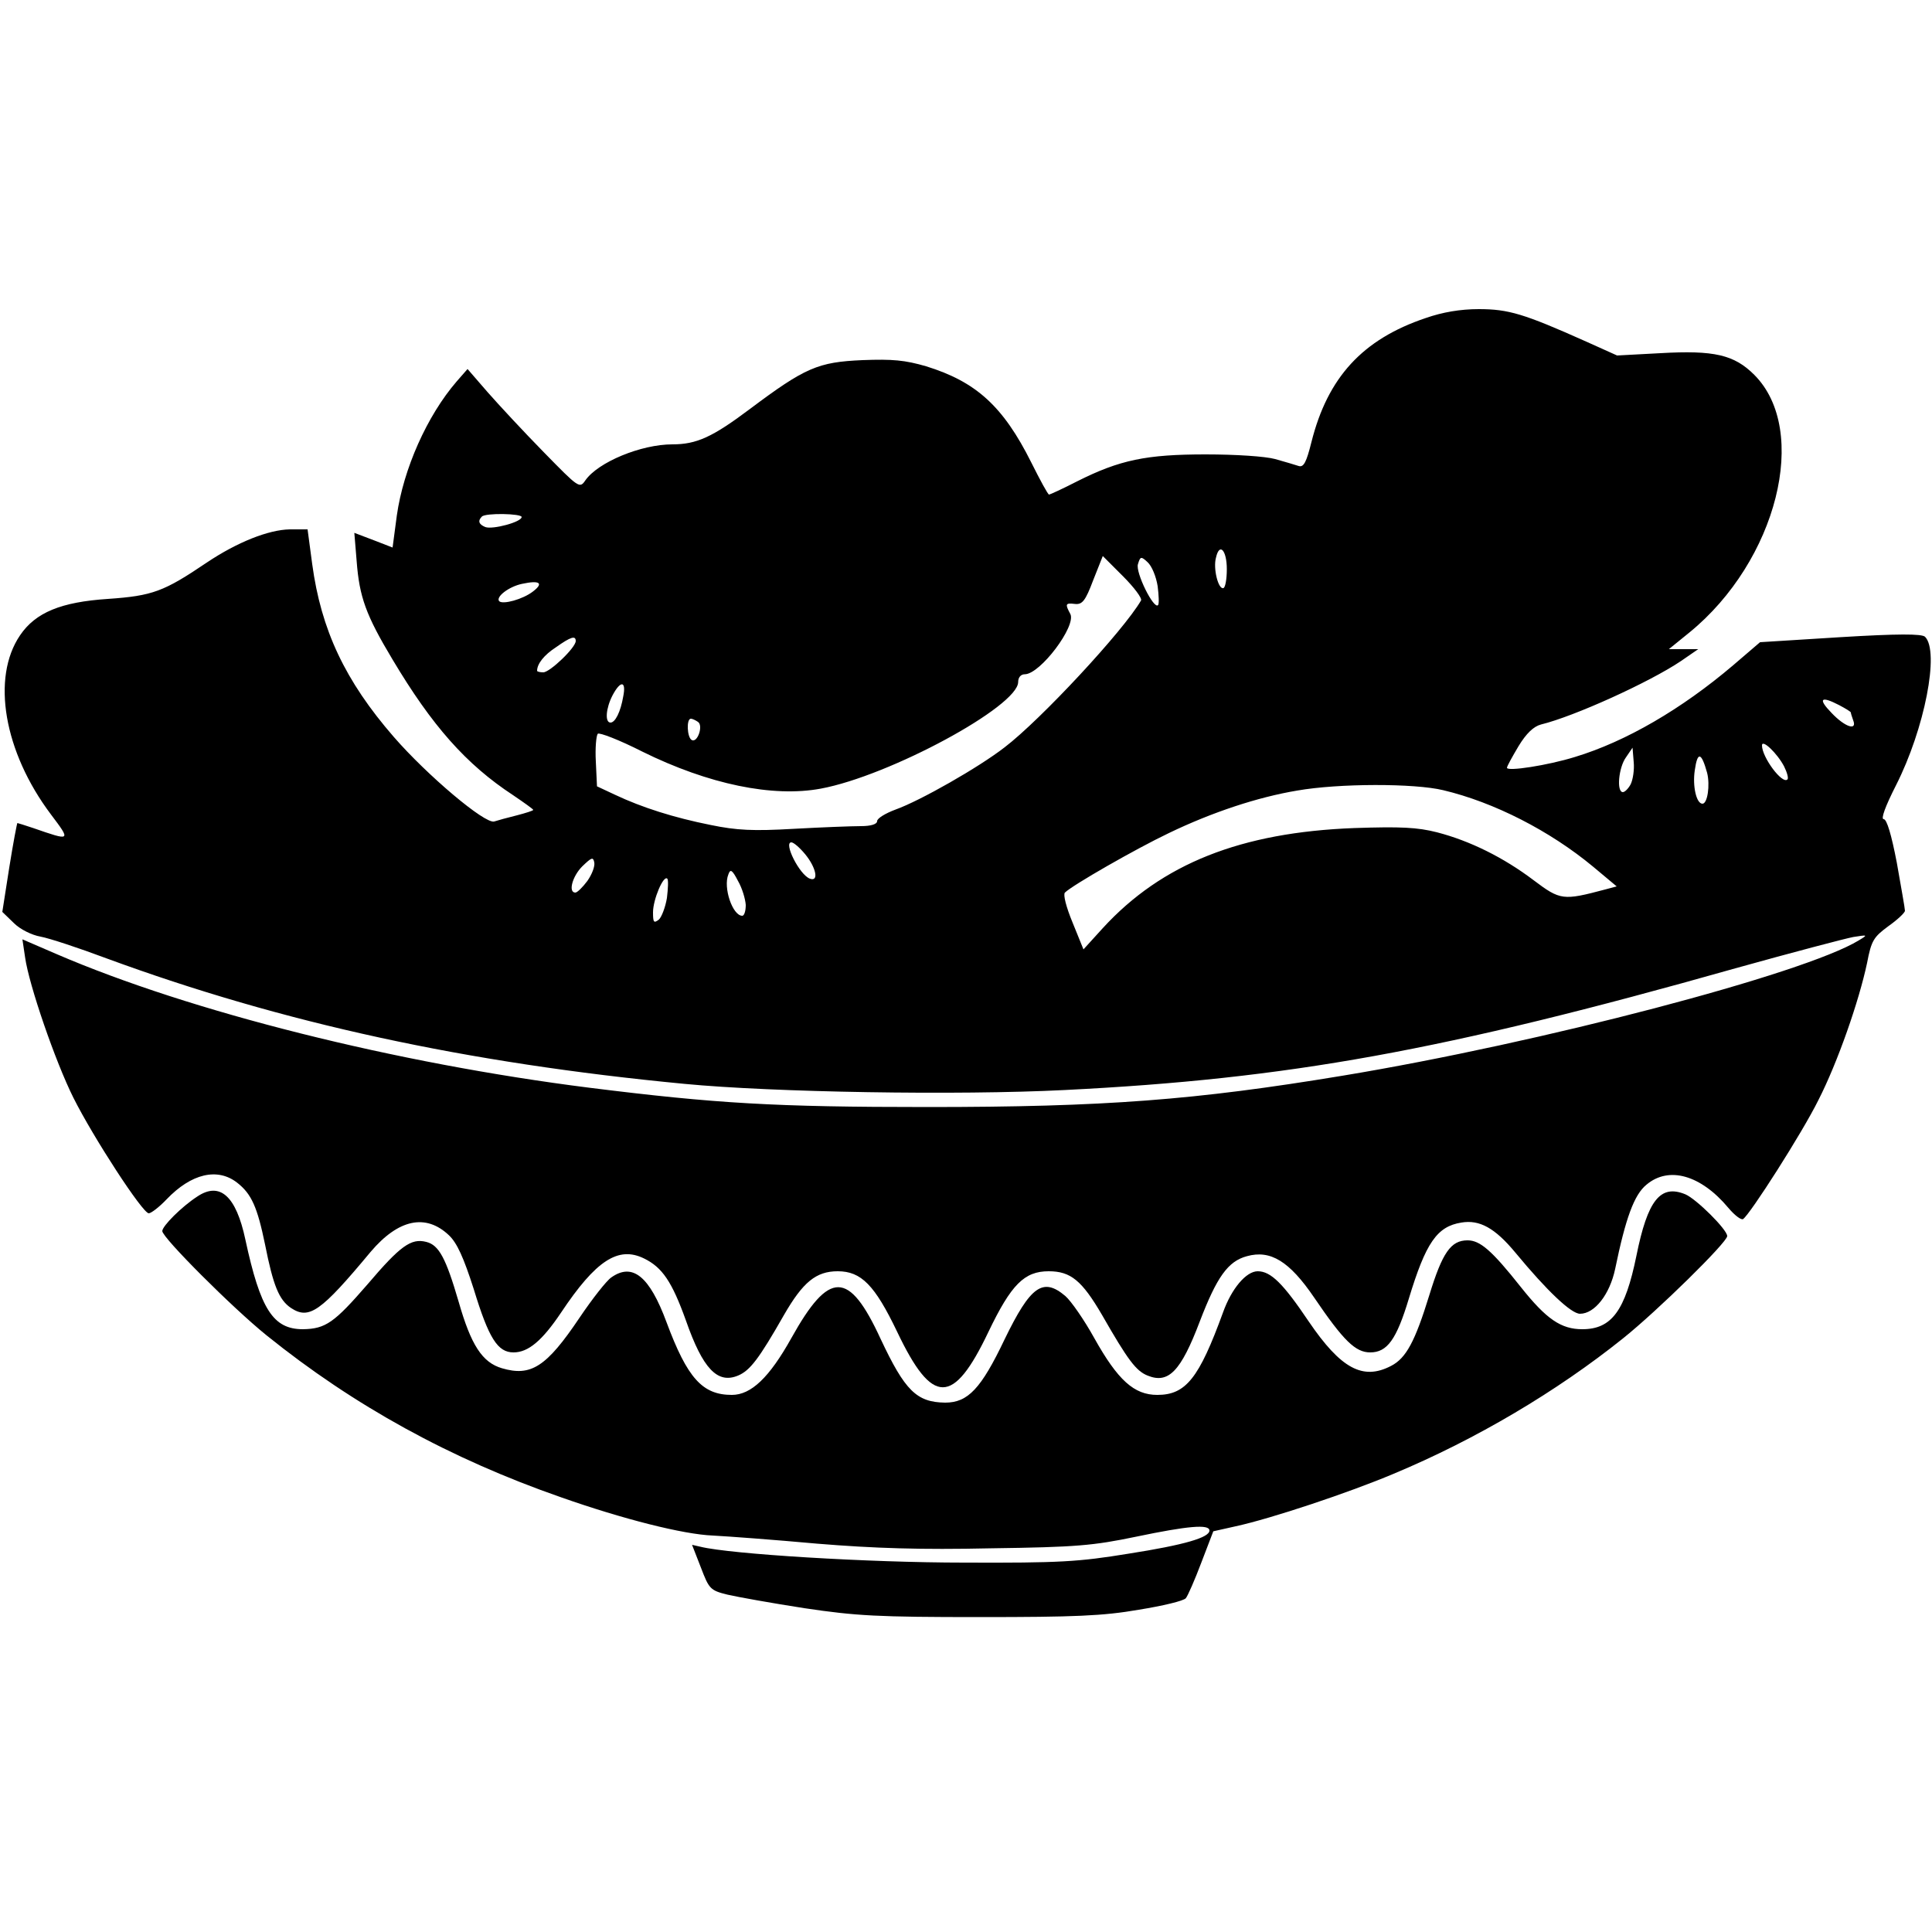
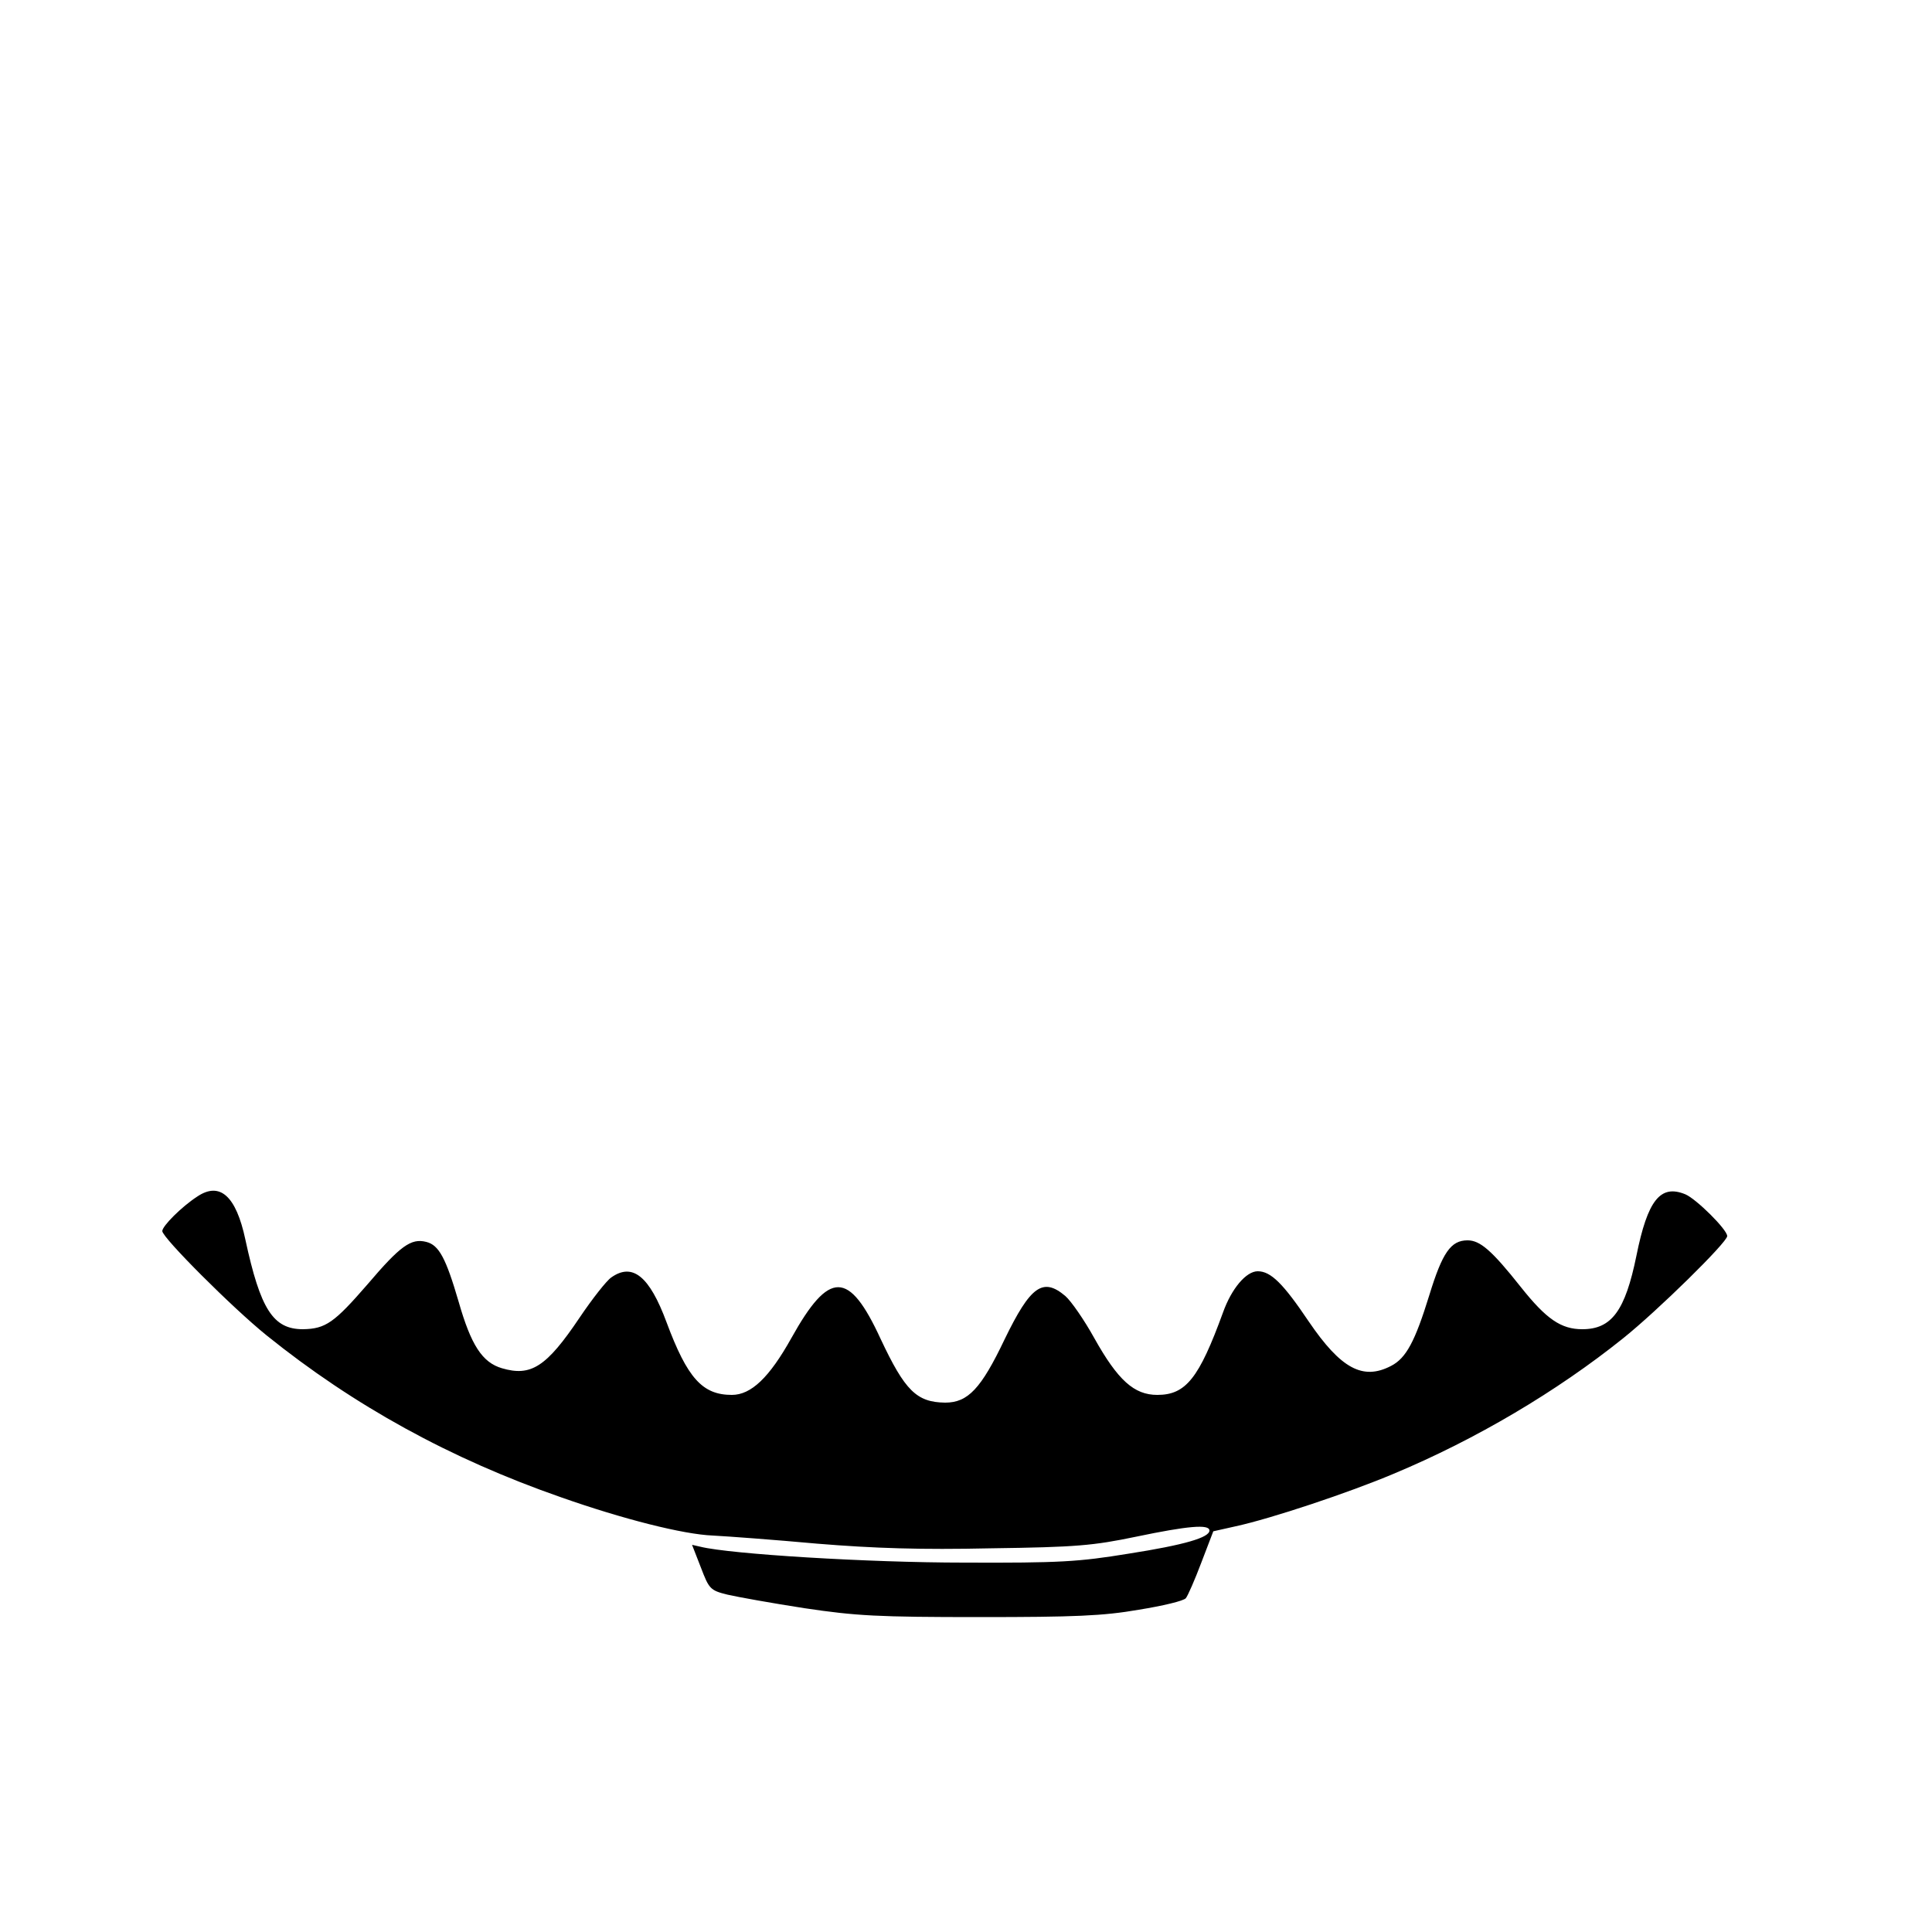
<svg xmlns="http://www.w3.org/2000/svg" version="1.0" width="500pt" height="500pt" viewBox="0 0 500 500" preserveAspectRatio="xMidYMid meet">
  <g transform="translate(0,500) scale(0.1,-0.1)" fill="#000000" stroke="none">
-     <path d="M3690 4177 c-164 -55 -254 -154 -296 -321 -13 -52 -20 -66 -33 -62 -9 3 -36 11 -61 18 -26 7 -101 12 -180 12 -153 0 -222 -14 -333 -70 -37 -19 -70 -34 -72 -34 -3 0 -23 37 -46 83 -73 146 -143 209 -272 249 -55 16 -87 19 -165 16 -115 -5 -148 -19 -292 -127 -96 -72 -137 -91 -200 -91 -81 0 -192 -46 -225 -93 -15 -22 -17 -20 -108 73 -51 52 -116 122 -145 155 l-52 60 -28 -32 c-77 -89 -138 -227 -155 -347 l-11 -83 -49 19 -50 19 6 -73 c7 -93 24 -140 93 -255 102 -171 190 -271 312 -351 28 -19 52 -36 52 -38 0 -2 -19 -8 -42 -14 -24 -6 -50 -13 -59 -16 -24 -7 -174 120 -260 219 -126 145 -188 277 -211 447 l-12 90 -46 0 c-55 -1 -136 -33 -215 -86 -111 -75 -140 -86 -256 -94 -121 -8 -187 -35 -227 -94 -75 -110 -42 -302 80 -464 52 -69 52 -69 -46 -35 -21 7 -40 13 -41 13 -1 0 -11 -52 -21 -115 l-18 -115 30 -29 c16 -16 46 -31 69 -35 22 -4 98 -29 170 -56 457 -168 931 -271 1496 -325 229 -22 707 -30 984 -16 580 29 979 101 1736 315 147 41 284 77 305 81 38 6 39 6 14 -9 -141 -86 -822 -265 -1336 -350 -381 -63 -615 -81 -1074 -81 -394 0 -547 9 -875 50 -499 63 -1031 196 -1379 346 l-88 38 7 -47 c10 -71 78 -269 125 -363 51 -102 179 -299 195 -299 6 0 27 16 46 36 64 67 132 83 183 43 37 -29 52 -63 72 -160 21 -106 36 -143 67 -164 47 -31 77 -10 206 145 72 85 143 100 203 43 21 -20 38 -58 64 -139 39 -128 62 -164 103 -164 38 0 74 30 123 103 90 135 148 173 215 140 47 -23 72 -60 108 -160 44 -126 82 -165 135 -143 31 13 54 43 119 157 49 85 83 113 139 113 61 0 96 -36 154 -157 91 -191 145 -191 236 0 59 123 93 157 156 157 57 0 86 -24 138 -113 67 -117 88 -145 118 -157 54 -22 86 11 135 140 44 115 73 156 122 169 61 17 110 -13 174 -107 76 -112 107 -142 145 -142 44 0 68 33 100 139 44 145 73 187 136 197 47 8 87 -14 140 -78 81 -98 144 -158 167 -158 38 0 77 50 91 116 27 131 49 192 81 218 58 49 141 25 212 -60 16 -19 33 -32 38 -29 18 12 153 223 195 308 50 98 105 256 126 355 11 58 17 67 55 95 24 17 43 35 43 40 0 6 -10 61 -21 124 -14 73 -26 113 -34 113 -8 0 4 33 32 88 74 146 113 346 75 384 -8 8 -71 8 -219 -1 l-208 -13 -70 -60 c-133 -113 -277 -197 -409 -237 -71 -22 -176 -38 -176 -28 0 4 14 29 30 56 20 33 39 51 58 56 86 21 280 109 362 164 l45 31 -38 0 -38 0 53 43 c227 185 312 523 168 667 -52 52 -104 64 -243 56 l-112 -6 -80 36 c-161 72 -201 84 -278 84 -48 0 -94 -8 -137 -23z m-2340 -515 c0 -13 -75 -33 -94 -26 -17 7 -20 16 -9 27 9 10 103 8 103 -1z m1825 -135 c0 -26 -4 -48 -9 -49 -13 -4 -27 51 -19 79 9 40 28 19 28 -30z m-222 -81 c-46 -79 -260 -309 -353 -380 -67 -52 -218 -138 -282 -161 -27 -10 -48 -23 -48 -30 0 -8 -16 -13 -42 -13 -24 0 -102 -3 -174 -7 -105 -6 -147 -4 -215 10 -95 19 -177 45 -247 78 l-47 22 -3 64 c-2 35 1 67 5 72 4 4 56 -16 115 -46 172 -85 338 -119 462 -96 178 33 511 213 511 276 0 12 7 20 17 20 40 0 134 125 118 156 -14 26 -13 29 12 26 19 -2 27 8 47 61 l25 63 52 -52 c29 -29 50 -57 47 -63z m43 37 c3 -24 4 -46 1 -49 -11 -12 -59 85 -52 106 6 20 8 21 25 5 11 -10 22 -37 26 -62z m-1617 -14 c-26 -20 -77 -34 -87 -25 -10 11 25 38 59 45 46 10 57 2 28 -20z m111 -128 c0 -17 -67 -81 -84 -81 -9 0 -16 2 -16 4 0 18 18 41 49 61 38 27 51 31 51 16z m123 -143 c-7 -41 -21 -68 -33 -68 -15 0 -12 37 5 70 21 40 36 38 28 -2z m3147 -23 c17 -9 30 -17 30 -19 0 -3 3 -11 6 -20 11 -28 -21 -18 -56 19 -36 37 -28 45 20 20z m-2954 -43 c15 -9 -1 -56 -16 -47 -12 7 -14 55 -2 55 4 0 12 -4 18 -8z m2811 -115 c8 -16 12 -31 9 -34 -13 -14 -66 57 -66 88 0 17 39 -20 57 -54z m-397 -47 c-6 -11 -15 -20 -20 -20 -17 0 -11 64 8 90 l17 25 3 -37 c2 -20 -2 -46 -8 -58z m198 30 c8 -32 1 -80 -12 -80 -16 0 -26 46 -20 86 7 50 17 48 32 -6z m-683 -45 c131 -31 276 -105 388 -198 l61 -51 -30 -8 c-109 -29 -116 -28 -185 24 -78 59 -165 102 -250 124 -51 13 -94 15 -214 11 -293 -11 -498 -92 -651 -259 l-50 -55 -28 69 c-17 41 -25 73 -20 78 19 19 183 113 269 154 112 54 230 93 332 110 108 19 304 19 378 1z m-1651 -166 c28 -34 36 -72 12 -63 -27 10 -69 94 -48 94 6 0 22 -14 36 -31z m-564 -69 c-12 -16 -26 -30 -31 -30 -19 0 -8 42 18 68 24 23 28 25 31 10 2 -10 -6 -31 -18 -48z m410 -62 c0 -16 -4 -28 -9 -28 -25 0 -50 73 -36 107 5 15 10 12 25 -17 11 -19 19 -47 20 -62z m-204 18 c-4 -24 -14 -50 -21 -56 -13 -10 -15 -7 -15 19 0 33 27 97 37 87 3 -3 2 -25 -1 -50z" />
    <path d="M510 1903 c-40 -26 -90 -76 -90 -89 0 -17 182 -199 270 -270 226 -182 475 -319 762 -419 159 -56 316 -96 393 -99 39 -2 160 -11 270 -21 147 -12 267 -16 450 -12 221 3 264 7 375 30 134 28 190 33 190 16 0 -18 -63 -37 -210 -60 -129 -21 -177 -24 -425 -23 -249 0 -605 22 -682 41 l-22 5 23 -59 c21 -55 24 -59 69 -70 26 -6 115 -22 199 -35 134 -20 190 -23 453 -23 246 0 320 3 412 19 62 10 117 23 122 30 5 6 23 47 40 92 l31 81 58 13 c92 20 293 87 409 136 213 89 422 213 593 350 90 72 270 249 270 265 0 17 -80 96 -108 108 -65 27 -98 -15 -127 -159 -29 -142 -64 -190 -140 -190 -55 0 -93 26 -159 109 -76 96 -106 121 -138 121 -43 0 -65 -31 -99 -142 -37 -120 -60 -163 -99 -183 -73 -38 -130 -7 -213 115 -66 98 -98 130 -132 130 -30 0 -68 -45 -90 -107 -62 -170 -96 -213 -170 -213 -60 0 -102 38 -163 147 -26 47 -60 96 -75 109 -58 49 -90 26 -157 -112 -61 -128 -95 -164 -154 -164 -74 1 -104 31 -167 165 -82 178 -133 178 -231 2 -57 -102 -104 -147 -154 -147 -76 0 -115 43 -169 188 -44 119 -88 155 -143 116 -12 -8 -49 -55 -82 -104 -86 -128 -126 -153 -201 -131 -51 15 -80 60 -112 172 -33 113 -51 147 -84 155 -39 10 -67 -10 -152 -110 -86 -99 -108 -115 -167 -116 -77 0 -110 51 -149 232 -24 113 -66 151 -125 111z" />
  </g>
</svg>